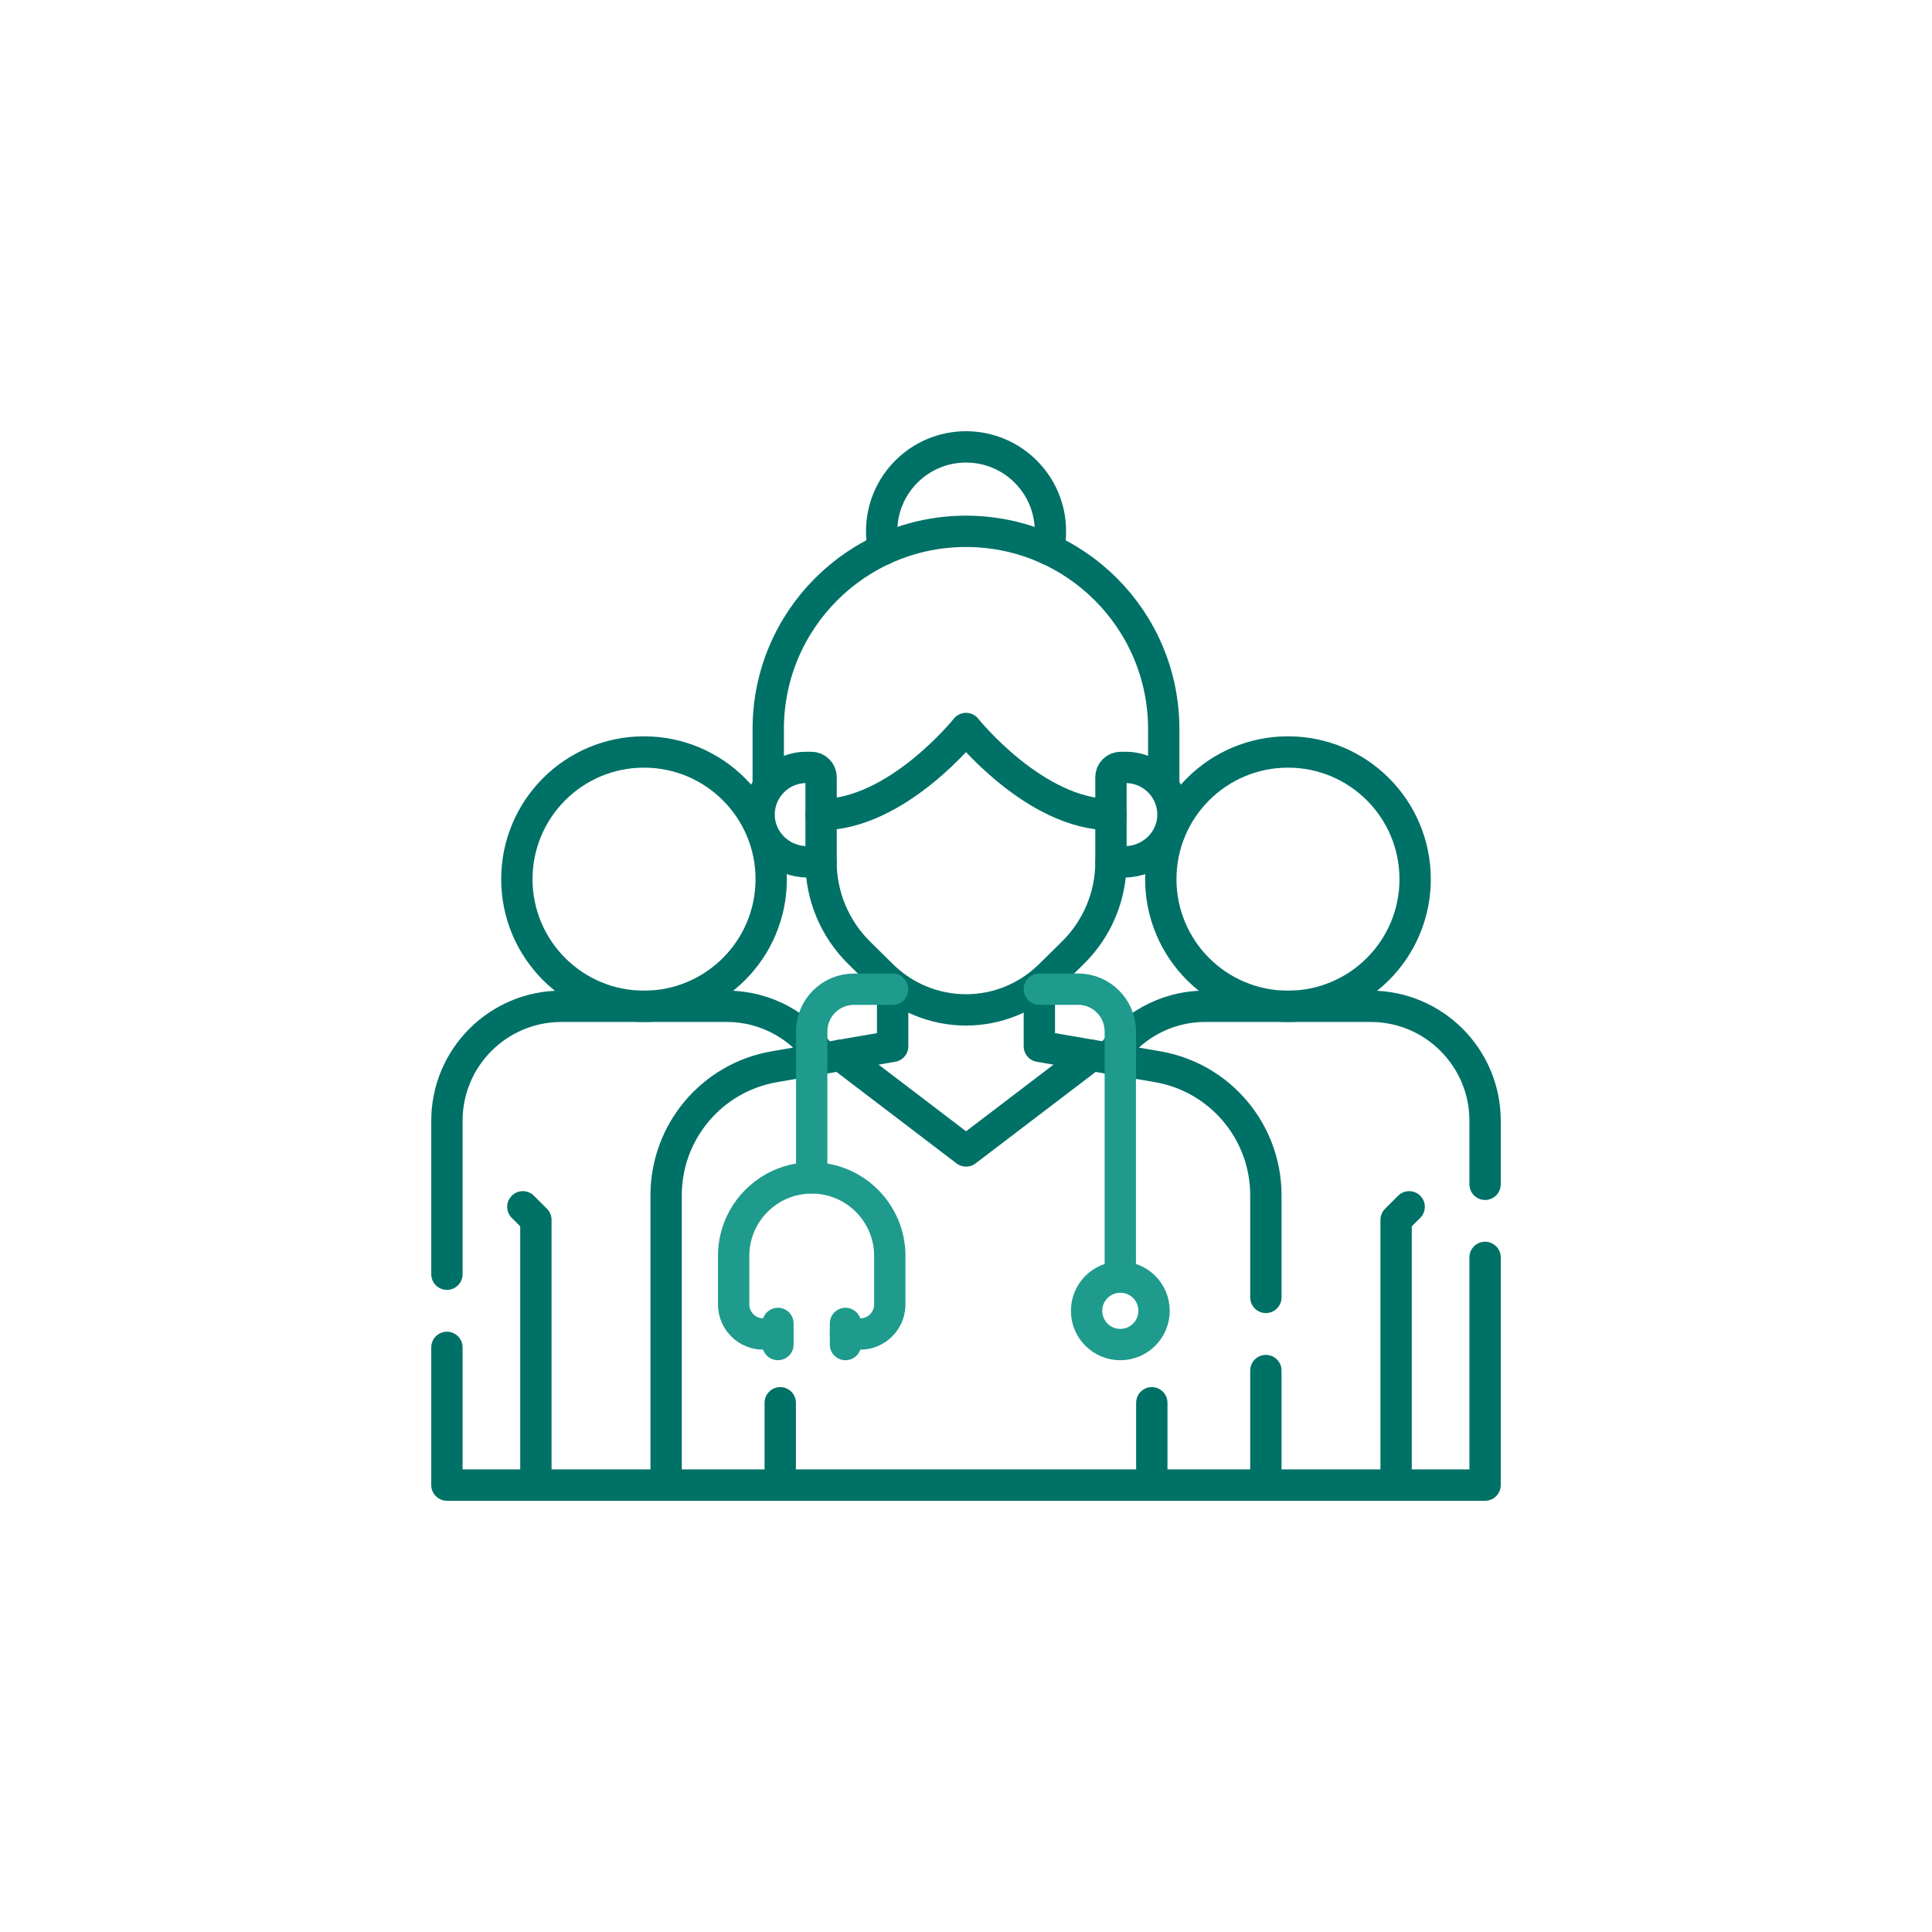
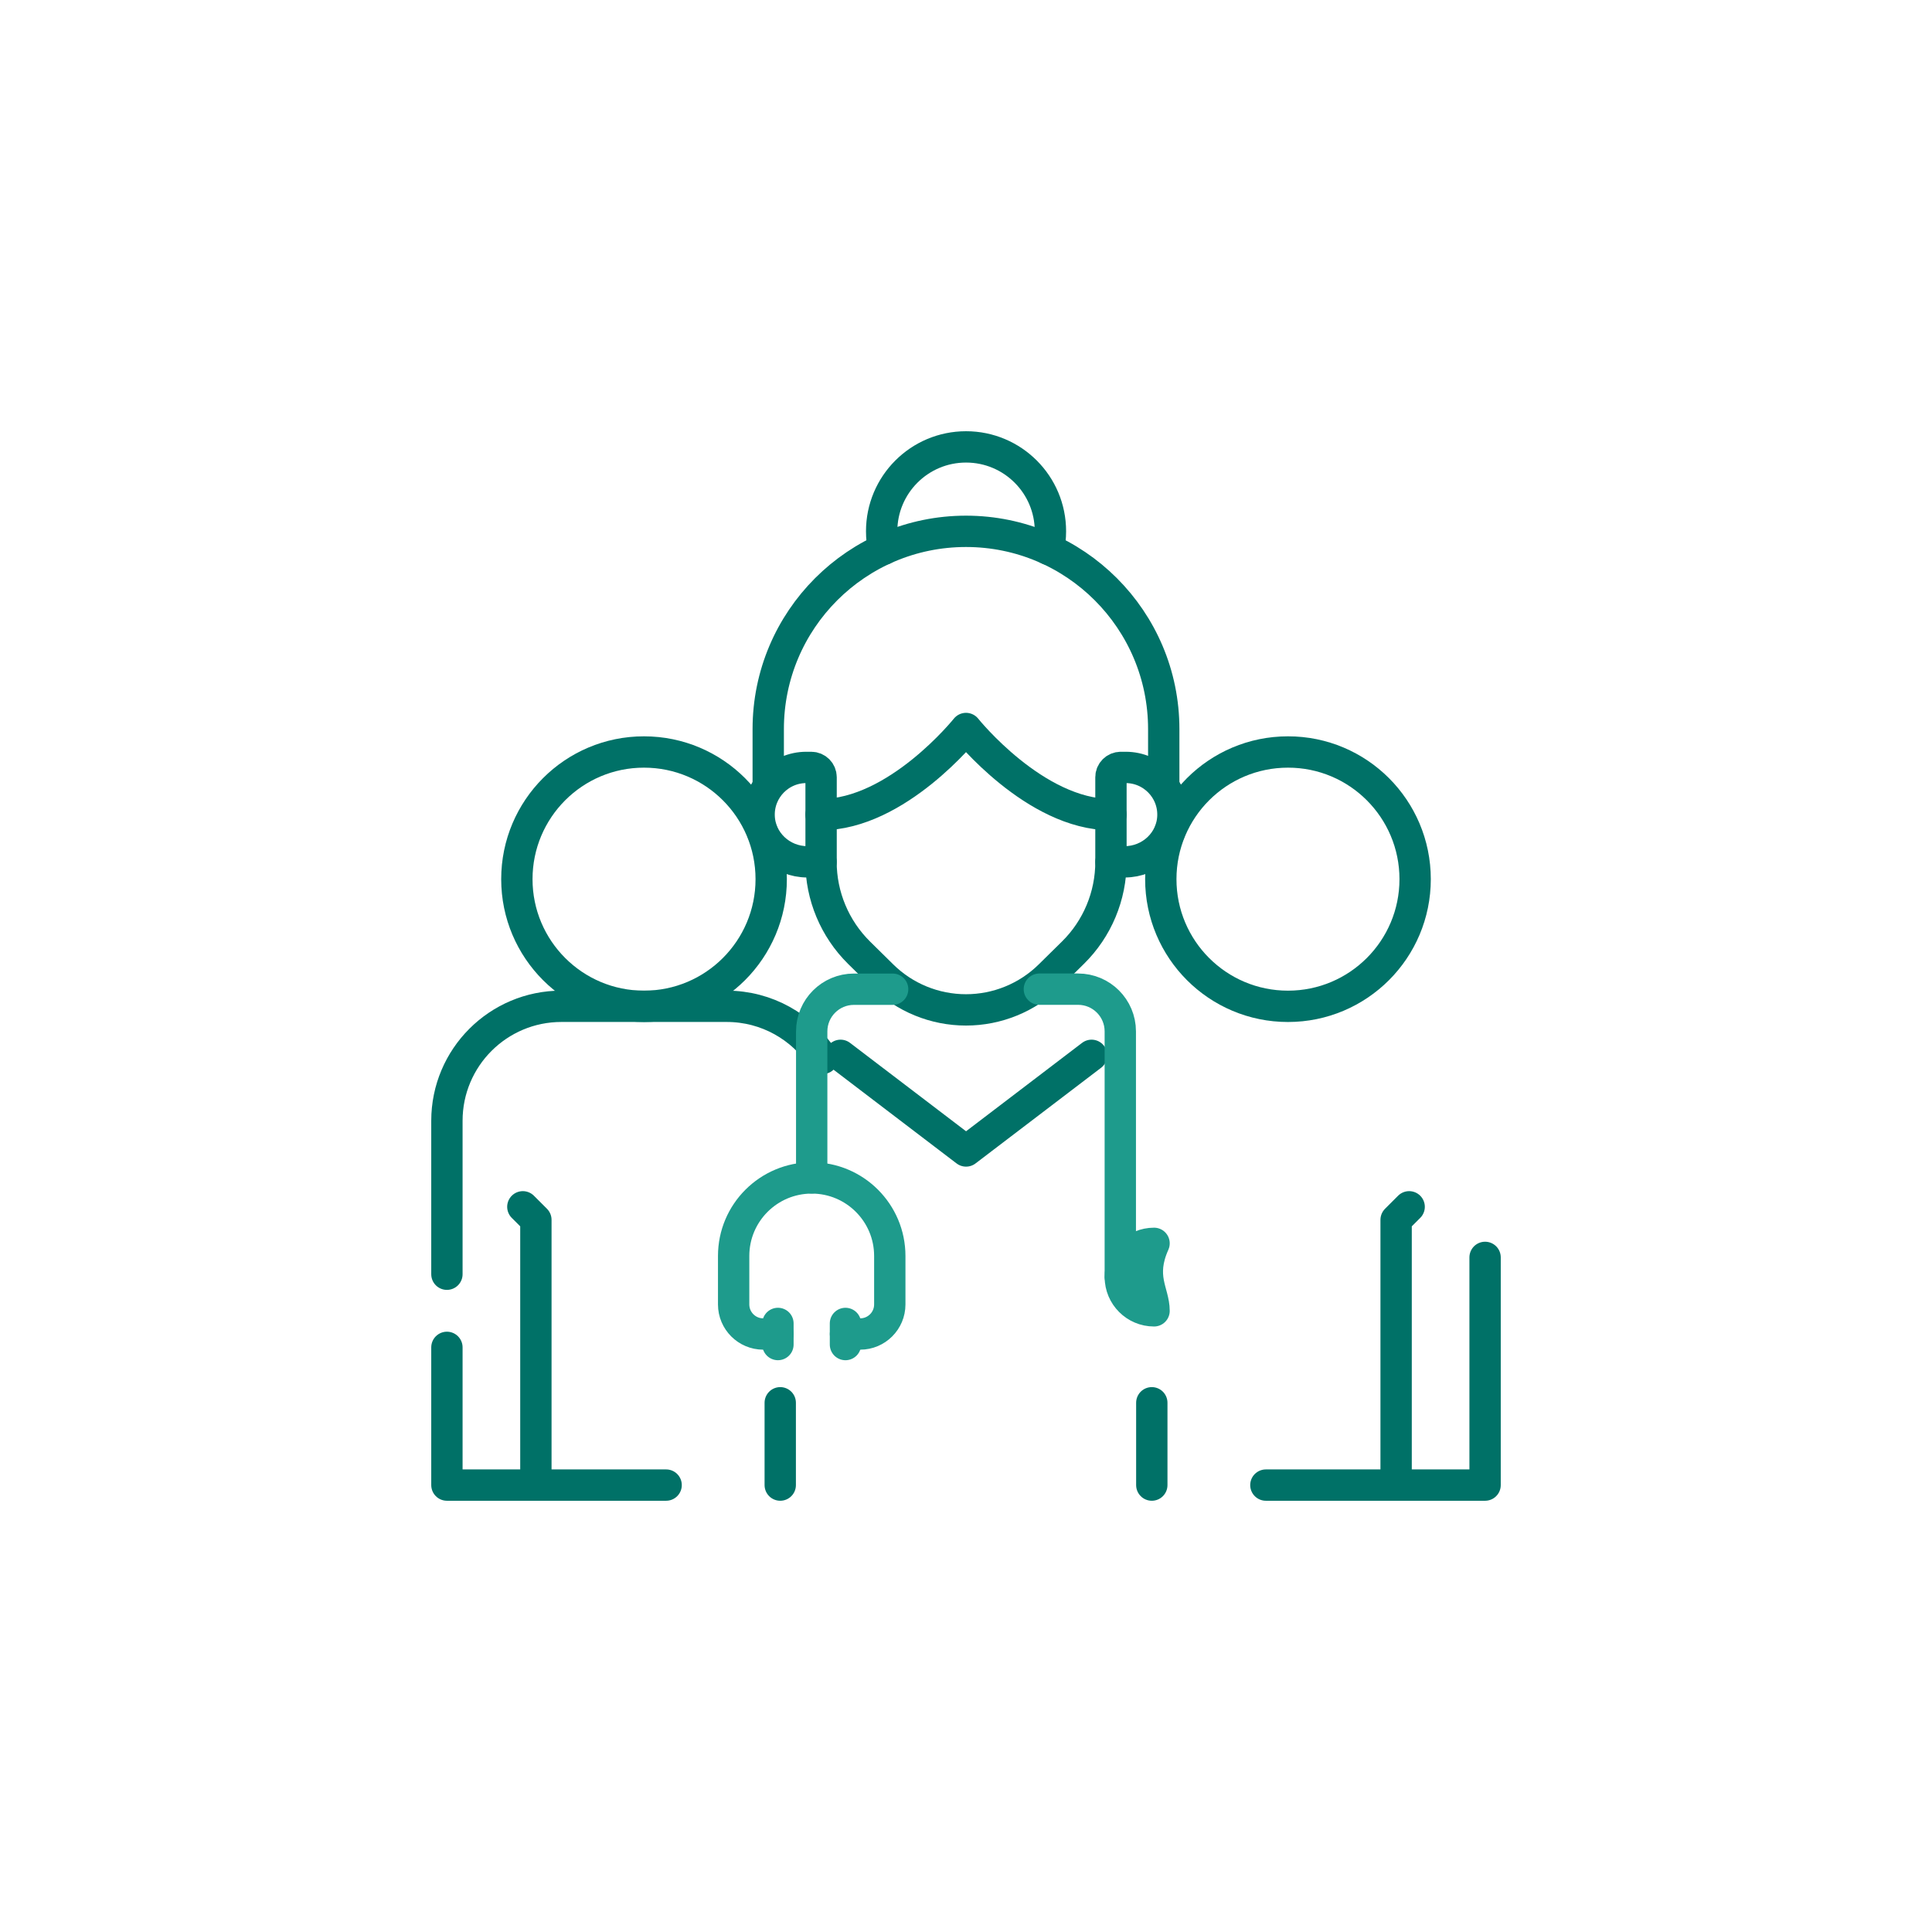
<svg xmlns="http://www.w3.org/2000/svg" xmlns:xlink="http://www.w3.org/1999/xlink" version="1.0" id="圖層_1" x="0px" y="0px" viewBox="0 0 280 280" style="enable-background:new 0 0 280 280;" xml:space="preserve">
  <style type="text/css">
	.st0{clip-path:url(#SVGID_00000178198424856125868200000007492308076289064323_);}
	.st1{fill:#007167;}
	.st2{fill:#1E9B8C;}
	.st3{clip-path:url(#SVGID_00000081608054217780395430000018302470606027411383_);}
	.st4{fill:none;stroke:#007167;stroke-width:5.469;stroke-linecap:round;stroke-linejoin:round;stroke-miterlimit:13.333;}
	.st5{fill:none;stroke:#1E9B8C;stroke-width:5.469;stroke-linecap:round;stroke-linejoin:round;stroke-miterlimit:13.333;}
	.st6{clip-path:url(#SVGID_00000113347688313061132070000002476985478125558946_);}
	.st7{fill:none;stroke:#007167;stroke-width:5;stroke-linecap:round;stroke-linejoin:round;stroke-miterlimit:13.333;}
	.st8{fill:none;stroke:#1E9B8C;stroke-width:5;stroke-linecap:round;stroke-linejoin:round;stroke-miterlimit:13.333;}
	.st9{clip-path:url(#SVGID_00000155125818263469793450000006530161493569707924_);}
	.st10{clip-path:url(#SVGID_00000176022510227029037170000014456443235700819382_);}
	.st11{fill:#007167;stroke:#007167;stroke-width:2.5;stroke-linecap:round;stroke-linejoin:round;stroke-miterlimit:10;}
	.st12{fill:#007167;stroke:#007167;stroke-width:3;stroke-linecap:round;stroke-linejoin:round;stroke-miterlimit:10;}
	.st13{clip-path:url(#SVGID_00000163046332417527492390000014271470448671129016_);}
	.st14{clip-path:url(#SVGID_00000166677524833671394760000006070592479307427213_);}
	.st15{fill:none;stroke:#007167;stroke-width:4.541;stroke-linecap:round;stroke-linejoin:round;stroke-miterlimit:13.333;}
	.st16{fill:none;stroke:#1E9B8C;stroke-width:4.541;stroke-linecap:round;stroke-linejoin:round;stroke-miterlimit:13.333;}
</style>
  <g>
    <defs>
      <rect id="SVGID_00000173855732463473887130000017223969842845698236_" width="280" height="280" />
    </defs>
    <clipPath id="SVGID_00000106834219881842824490000017130196873629075623_">
      <use xlink:href="#SVGID_00000173855732463473887130000017223969842845698236_" style="overflow:visible;" />
    </clipPath>
    <g id="g2530" style="clip-path:url(#SVGID_00000106834219881842824490000017130196873629075623_);">
      <g id="g2536" transform="translate(504.5,116.49)">
        <path id="path2538" class="st15" d="M-289.27,65.74v33h-31.77" />
      </g>
      <g id="g2540" transform="translate(324.6,211.76)">
-         <path id="path2542" class="st15" d="M-163.83-58.37c2.96-4.55,8.09-7.55,13.91-7.55h23.96c9.16,0,16.59,7.43,16.59,16.59v9.21" />
-       </g>
+         </g>
      <g id="g2544" transform="translate(471.012,297.585)">
        <path id="path2546" class="st15" d="M-265.92-170.17c0,10.18-8.25,18.43-18.43,18.43c-10.18,0-18.43-8.25-18.43-18.43     c0-10.18,8.25-18.43,18.43-18.43C-274.17-188.61-265.92-180.35-265.92-170.17z" />
      </g>
      <g id="g2548" transform="translate(461.896,7.5)">
        <path id="path2550" class="st15" d="M-259.56,207.73v-38.44l1.89-1.89" />
      </g>
      <g id="g2552" transform="translate(50.104,7.5)">
        <path id="path2554" class="st15" d="M27.56,207.73v-38.44l-1.89-1.89" />
      </g>
      <g id="g2556" transform="translate(7.5,108.43)">
        <path id="path2558" class="st15" d="M57.27,76.24V54c0-9.16,7.43-16.59,16.59-16.59h23.96c5.82,0,10.95,3,13.91,7.55" />
      </g>
      <g id="g2560" transform="translate(7.5,73.43)">
        <path id="path2562" class="st15" d="M57.27,121.84v19.96h31.77" />
      </g>
      <g id="g2564" transform="translate(40.988,297.585)">
        <path id="path2566" class="st15" d="M33.92-170.17c0,10.18,8.25,18.43,18.43,18.43c10.18,0,18.43-8.25,18.43-18.43     c0-10.18-8.25-18.43-18.43-18.43C42.17-188.61,33.92-180.35,33.92-170.17z" />
      </g>
      <g id="g2568" transform="translate(295.487,455.487)">
        <path id="path2570" class="st15" d="M-143.53-375.88c0.18-0.84,0.28-1.71,0.28-2.61c0-6.76-5.48-12.23-12.23-12.23     c-6.76,0-12.23,5.48-12.23,12.23c0,0.9,0.09,1.77,0.28,2.61" />
      </g>
      <g id="g2572" transform="translate(195.929,213.237)">
        <path id="path2574" class="st15" d="M-74.11-60.29l18.19,13.86l18.19-13.86" />
      </g>
      <g id="g2576" transform="translate(399.56,62.32)">
-         <path id="path2578" class="st15" d="M-216.1,136.31v16.6h-86.92v-42.1c0.05-9.16,6.65-16.97,15.68-18.53l17.15-2.96v-8.55" />
-       </g>
+         </g>
      <g id="g2580" transform="translate(291.12,245.78)">
-         <path id="path2582" class="st15" d="M-140.49-102.69l0,8.55l17.15,2.96c9.03,1.56,15.63,9.37,15.68,18.53v14.9" />
-       </g>
+         </g>
      <g id="g2584" transform="translate(186.599,305.881)">
        <path id="path2586" class="st15" d="M-67.61-180.98h-1.99c-3.73,0-6.88-2.92-6.98-6.65c-0.11-3.86,3-7.03,6.84-7.03h0.72     c0.78,0,1.42,0.63,1.42,1.42V-180.98z" />
      </g>
      <g id="g2588" transform="translate(325.418,305.881)">
        <path id="path2590" class="st15" d="M-164.4-180.98h1.99c3.73,0,6.88-2.92,6.98-6.65c0.11-3.86-3-7.03-6.84-7.03h-0.72     c-0.78,0-1.42,0.63-1.42,1.42V-180.98z" />
      </g>
      <g id="g2592" transform="translate(186.599,305.881)">
        <path id="path2594" class="st15" d="M-67.61-180.98c0,4.95,1.99,9.69,5.51,13.17l3.38,3.33c3.23,3.18,7.58,4.96,12.12,4.96     c4.53,0,8.89-1.78,12.12-4.96l3.38-3.33c3.53-3.47,5.51-8.22,5.51-13.17" />
      </g>
      <g id="g2596" transform="translate(161.338,342.555)">
        <path id="path2598" class="st15" d="M-50-228.76v-8.13c0-15.83,12.83-28.66,28.66-28.66s28.66,12.83,28.66,28.66v8.13" />
      </g>
      <g id="g2600" transform="translate(186.592,328.47)">
        <path id="path2602" class="st15" d="M-67.6-210.41c11.04,0,21.01-12.48,21.01-12.48s9.97,12.48,21.01,12.48" />
      </g>
      <g id="g2604" transform="translate(344.948,7.5)">
        <path id="path2606" class="st15" d="M-178.02,207.73V195.8" />
      </g>
      <g id="g2608" transform="translate(167.068,7.5)">
        <path id="path2610" class="st15" d="M-53.99,207.73V195.8" />
      </g>
      <g id="g2612" transform="translate(165.985,79.823)">
        <path id="path2614" class="st16" d="M-53.24,113.51h-2.14c-2.36,0-4.28-1.92-4.28-4.28v-7.03c0-6.25,5.07-11.31,11.32-11.31     c6.25,0,11.31,5.07,11.31,11.31v7.03c0,2.36-1.92,4.28-4.28,4.28h-2.14" />
      </g>
      <g id="g2616" transform="translate(165.985,74.772)">
        <path id="path2618" class="st16" d="M-53.24,120.09v-3.06" />
      </g>
      <g id="g2620" transform="translate(198.31,84.874)">
        <path id="path2622" class="st16" d="M-75.78,106.93v3.06" />
      </g>
      <g id="g2624" transform="translate(182.148,154.575)">
        <path id="path2626" class="st16" d="M-64.51,16.13V-5.09c0-3.38,2.74-6.12,6.12-6.12h5.61" />
      </g>
      <g id="g2628" transform="translate(329.852,107.097)">
        <path id="path2630" class="st16" d="M-167.49,77.98v-35.6c0-3.38-2.74-6.12-6.12-6.12h-5.61" />
      </g>
      <g id="g2632" transform="translate(346.015,90.935)">
-         <path id="path2634" class="st16" d="M-178.76,99.04c0,2.7-2.19,4.89-4.89,4.89c-2.7,0-4.89-2.19-4.89-4.89     c0-2.7,2.19-4.89,4.89-4.89C-180.95,94.14-178.76,96.33-178.76,99.04z" />
+         <path id="path2634" class="st16" d="M-178.76,99.04c-2.7,0-4.89-2.19-4.89-4.89     c0-2.7,2.19-4.89,4.89-4.89C-180.95,94.14-178.76,96.33-178.76,99.04z" />
      </g>
    </g>
  </g>
</svg>